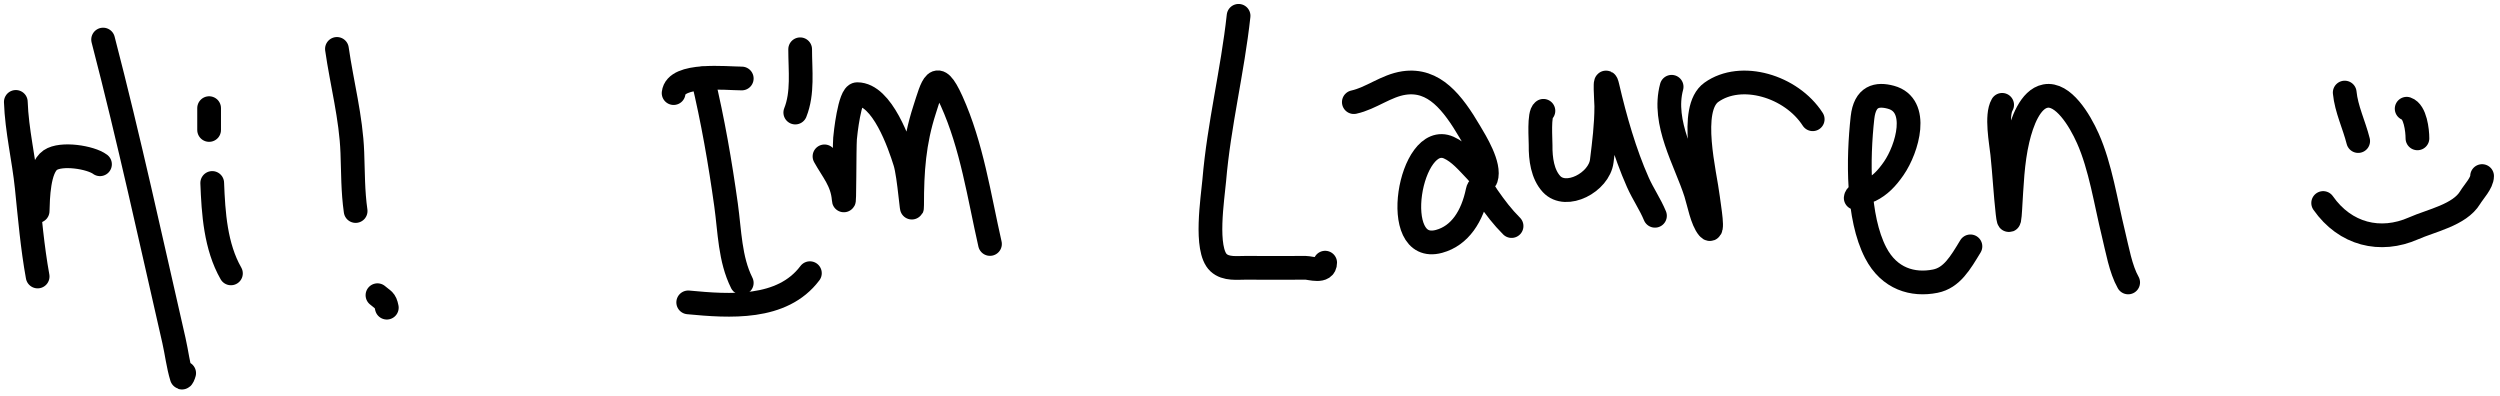
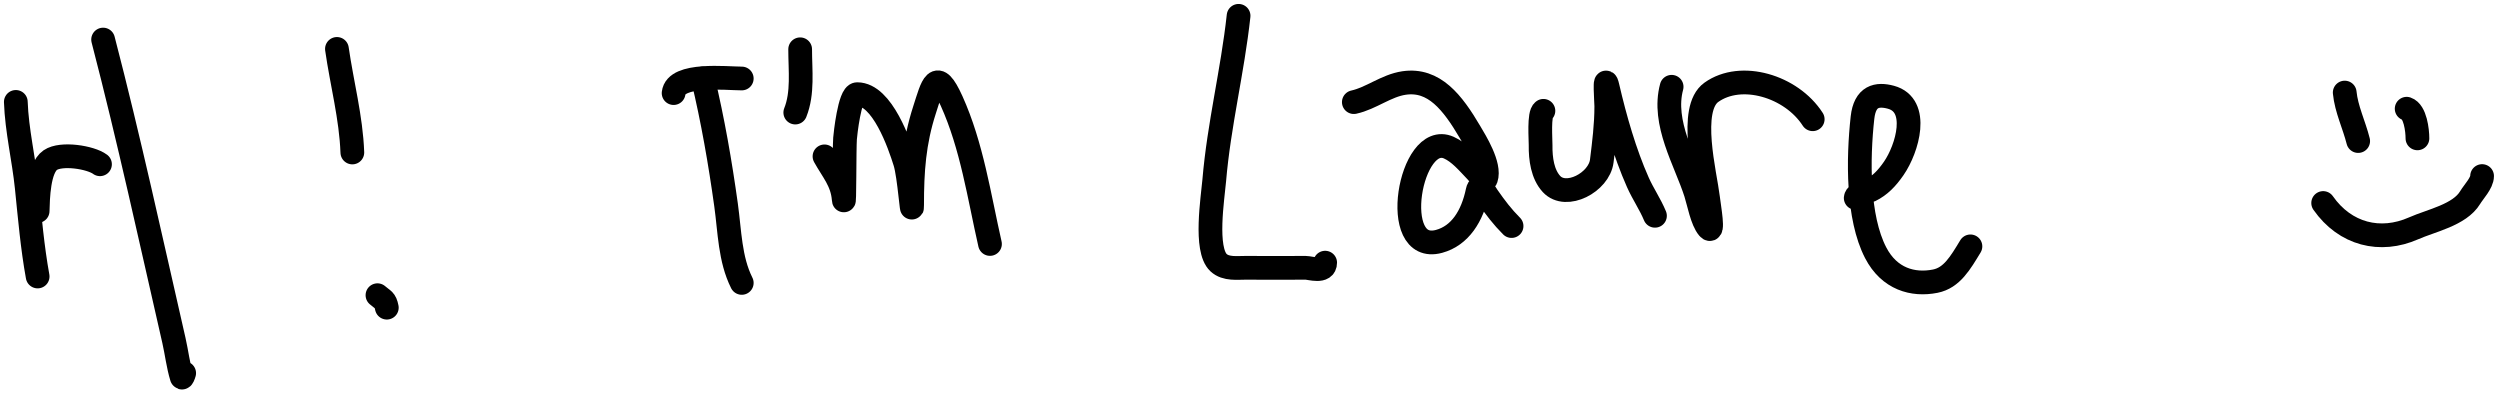
<svg xmlns="http://www.w3.org/2000/svg" width="316" height="50" viewBox="0 0 316 50" fill="none">
  <path d="M2 12.881C2.124 16.481 3.012 20.108 3.379 23.696C3.763 27.442 4.09 31.275 4.758 34.949" stroke="black" stroke-width="3" stroke-linecap="round" />
  <path d="M4.758 26.673C4.803 25.061 4.87 21.258 6.356 20.237C7.744 19.283 11.465 19.882 12.639 20.762" stroke="black" stroke-width="3" stroke-linecap="round" />
  <path d="M13.033 5C16.312 17.607 19.079 30.352 21.987 43.049C22.328 44.537 22.519 46.215 22.972 47.69C23.032 47.884 23.23 47.361 23.279 47.164" stroke="black" stroke-width="3" stroke-linecap="round" />
-   <path d="M26.825 23.127C26.969 26.95 27.25 31.161 29.19 34.555" stroke="black" stroke-width="3" stroke-linecap="round" />
-   <path d="M26.432 13.669V16.428" stroke="black" stroke-width="3" stroke-linecap="round" />
-   <path d="M42.588 6.182C43.212 10.548 44.376 14.852 44.536 19.274C44.627 21.781 44.598 24.192 44.952 26.673" stroke="black" stroke-width="3" stroke-linecap="round" />
+   <path d="M42.588 6.182C43.212 10.548 44.376 14.852 44.536 19.274" stroke="black" stroke-width="3" stroke-linecap="round" />
  <path d="M47.711 37.313C48.435 37.956 48.685 37.849 48.893 38.889" stroke="black" stroke-width="3" stroke-linecap="round" />
  <path d="M85.144 11.767C85.43 9.194 91.84 9.921 93.758 9.921" stroke="black" stroke-width="3" stroke-linecap="round" />
  <path d="M88.836 9.921C90.101 15.203 91.027 20.537 91.775 25.917C92.239 29.25 92.25 32.744 93.758 35.76" stroke="black" stroke-width="3" stroke-linecap="round" />
-   <path d="M86.99 38.221C92.198 38.711 98.861 39.21 102.371 34.53" stroke="black" stroke-width="3" stroke-linecap="round" />
  <path d="M101.14 6.229C101.14 8.914 101.514 11.754 100.524 14.227" stroke="black" stroke-width="3" stroke-linecap="round" />
  <path d="M104.216 19.765C105.259 21.643 106.455 22.91 106.643 25.165C106.762 26.6 106.718 18.771 106.813 17.509C106.847 17.065 107.384 11.903 108.351 11.903C111.531 11.903 113.694 18.254 114.401 20.516C114.945 22.258 115.29 27.741 115.29 25.917C115.29 21.624 115.532 17.996 116.862 13.886C117.866 10.783 118.334 8.449 120.28 12.758C122.848 18.443 123.759 24.792 125.133 30.838" stroke="black" stroke-width="3" stroke-linecap="round" />
  <path d="M296.372 11.7C296.575 13.793 297.566 15.794 298.074 17.829" stroke="black" stroke-width="3" stroke-linecap="round" />
  <path d="M304.202 13.743C305.291 14.105 305.564 16.468 305.564 17.488" stroke="black" stroke-width="3" stroke-linecap="round" />
  <path d="M293.648 25.659C296.424 29.624 300.862 30.728 305.092 28.856C307.295 27.881 310.9 27.172 312.223 24.978C312.674 24.23 313.736 23.138 313.736 22.254" stroke="black" stroke-width="3" stroke-linecap="round" />
  <path d="M156.557 2C155.793 9.005 154.078 15.751 153.481 22.8C153.293 25.014 152.236 31.528 154.026 33.2C154.963 34.075 156.439 33.837 157.475 33.85C159.994 33.881 162.513 33.85 165.031 33.85C165.61 33.85 167.5 34.507 167.5 33.2" stroke="black" stroke-width="3" stroke-linecap="round" />
  <path d="M171.124 12.908C173.3 12.436 175.207 10.825 177.469 10.492C181.272 9.932 183.607 12.949 185.81 16.691C186.473 17.816 188.412 20.9 187.834 22.587C187.706 22.962 186.585 21.637 186.576 21.628C185.502 20.506 184.46 19.255 183.13 18.662C178.216 16.47 175.471 32.261 181.9 30.509C184.536 29.79 186.104 27.35 186.768 24.15C187.009 22.985 187.775 24.463 188.039 24.843C189.021 26.254 189.915 27.427 191.062 28.573" stroke="black" stroke-width="3" stroke-linecap="round" />
  <path d="M195.088 14.007C194.49 14.367 194.742 17.643 194.732 18.344C194.708 20.094 194.978 22.037 196.113 23.264C197.955 25.253 202.133 23.054 202.465 20.35C202.75 18.031 203.035 15.796 203.035 13.442C203.035 12.932 202.74 8.981 203.206 10.991C204.145 15.038 205.373 19.325 207.023 23.041C207.675 24.511 208.569 25.785 209.188 27.275" stroke="black" stroke-width="3" stroke-linecap="round" />
  <path d="M211.294 10.968C210.059 15.543 213.048 20.342 214.347 24.404C214.74 25.634 215.132 27.89 215.935 28.825C216.668 29.678 216.044 26.261 215.894 25.001C215.534 21.976 213.386 13.764 216.315 11.669C220.066 8.987 226.421 10.877 229.126 15.072" stroke="black" stroke-width="3" stroke-linecap="round" />
  <path d="M234.562 25.024C234.62 24.393 236.058 24.231 236.407 24.058C237.615 23.462 238.49 22.56 239.37 21.287C241.097 18.787 242.703 13.29 239.006 12.291C237.271 11.823 235.723 12.126 235.42 14.867C234.843 20.095 234.763 27.465 237.083 31.945C238.805 35.271 241.802 36.099 244.619 35.539C246.711 35.124 247.796 33.232 249.063 31.14" stroke="black" stroke-width="3" stroke-linecap="round" />
-   <path d="M253.071 13.252C252.283 14.61 252.929 17.963 253.084 19.434C253.347 21.927 253.475 24.45 253.754 26.935C253.956 28.736 254.033 27.422 254.095 26.454C254.288 23.468 254.363 20.509 255.043 17.635C255.578 15.373 256.636 12.512 258.533 12.147C260.77 11.716 262.865 15.155 263.905 17.492C265.505 21.085 266.159 25.53 267.129 29.5C267.626 31.537 268.05 34.027 269 35.7" stroke="black" stroke-width="3" stroke-linecap="round" />
</svg>